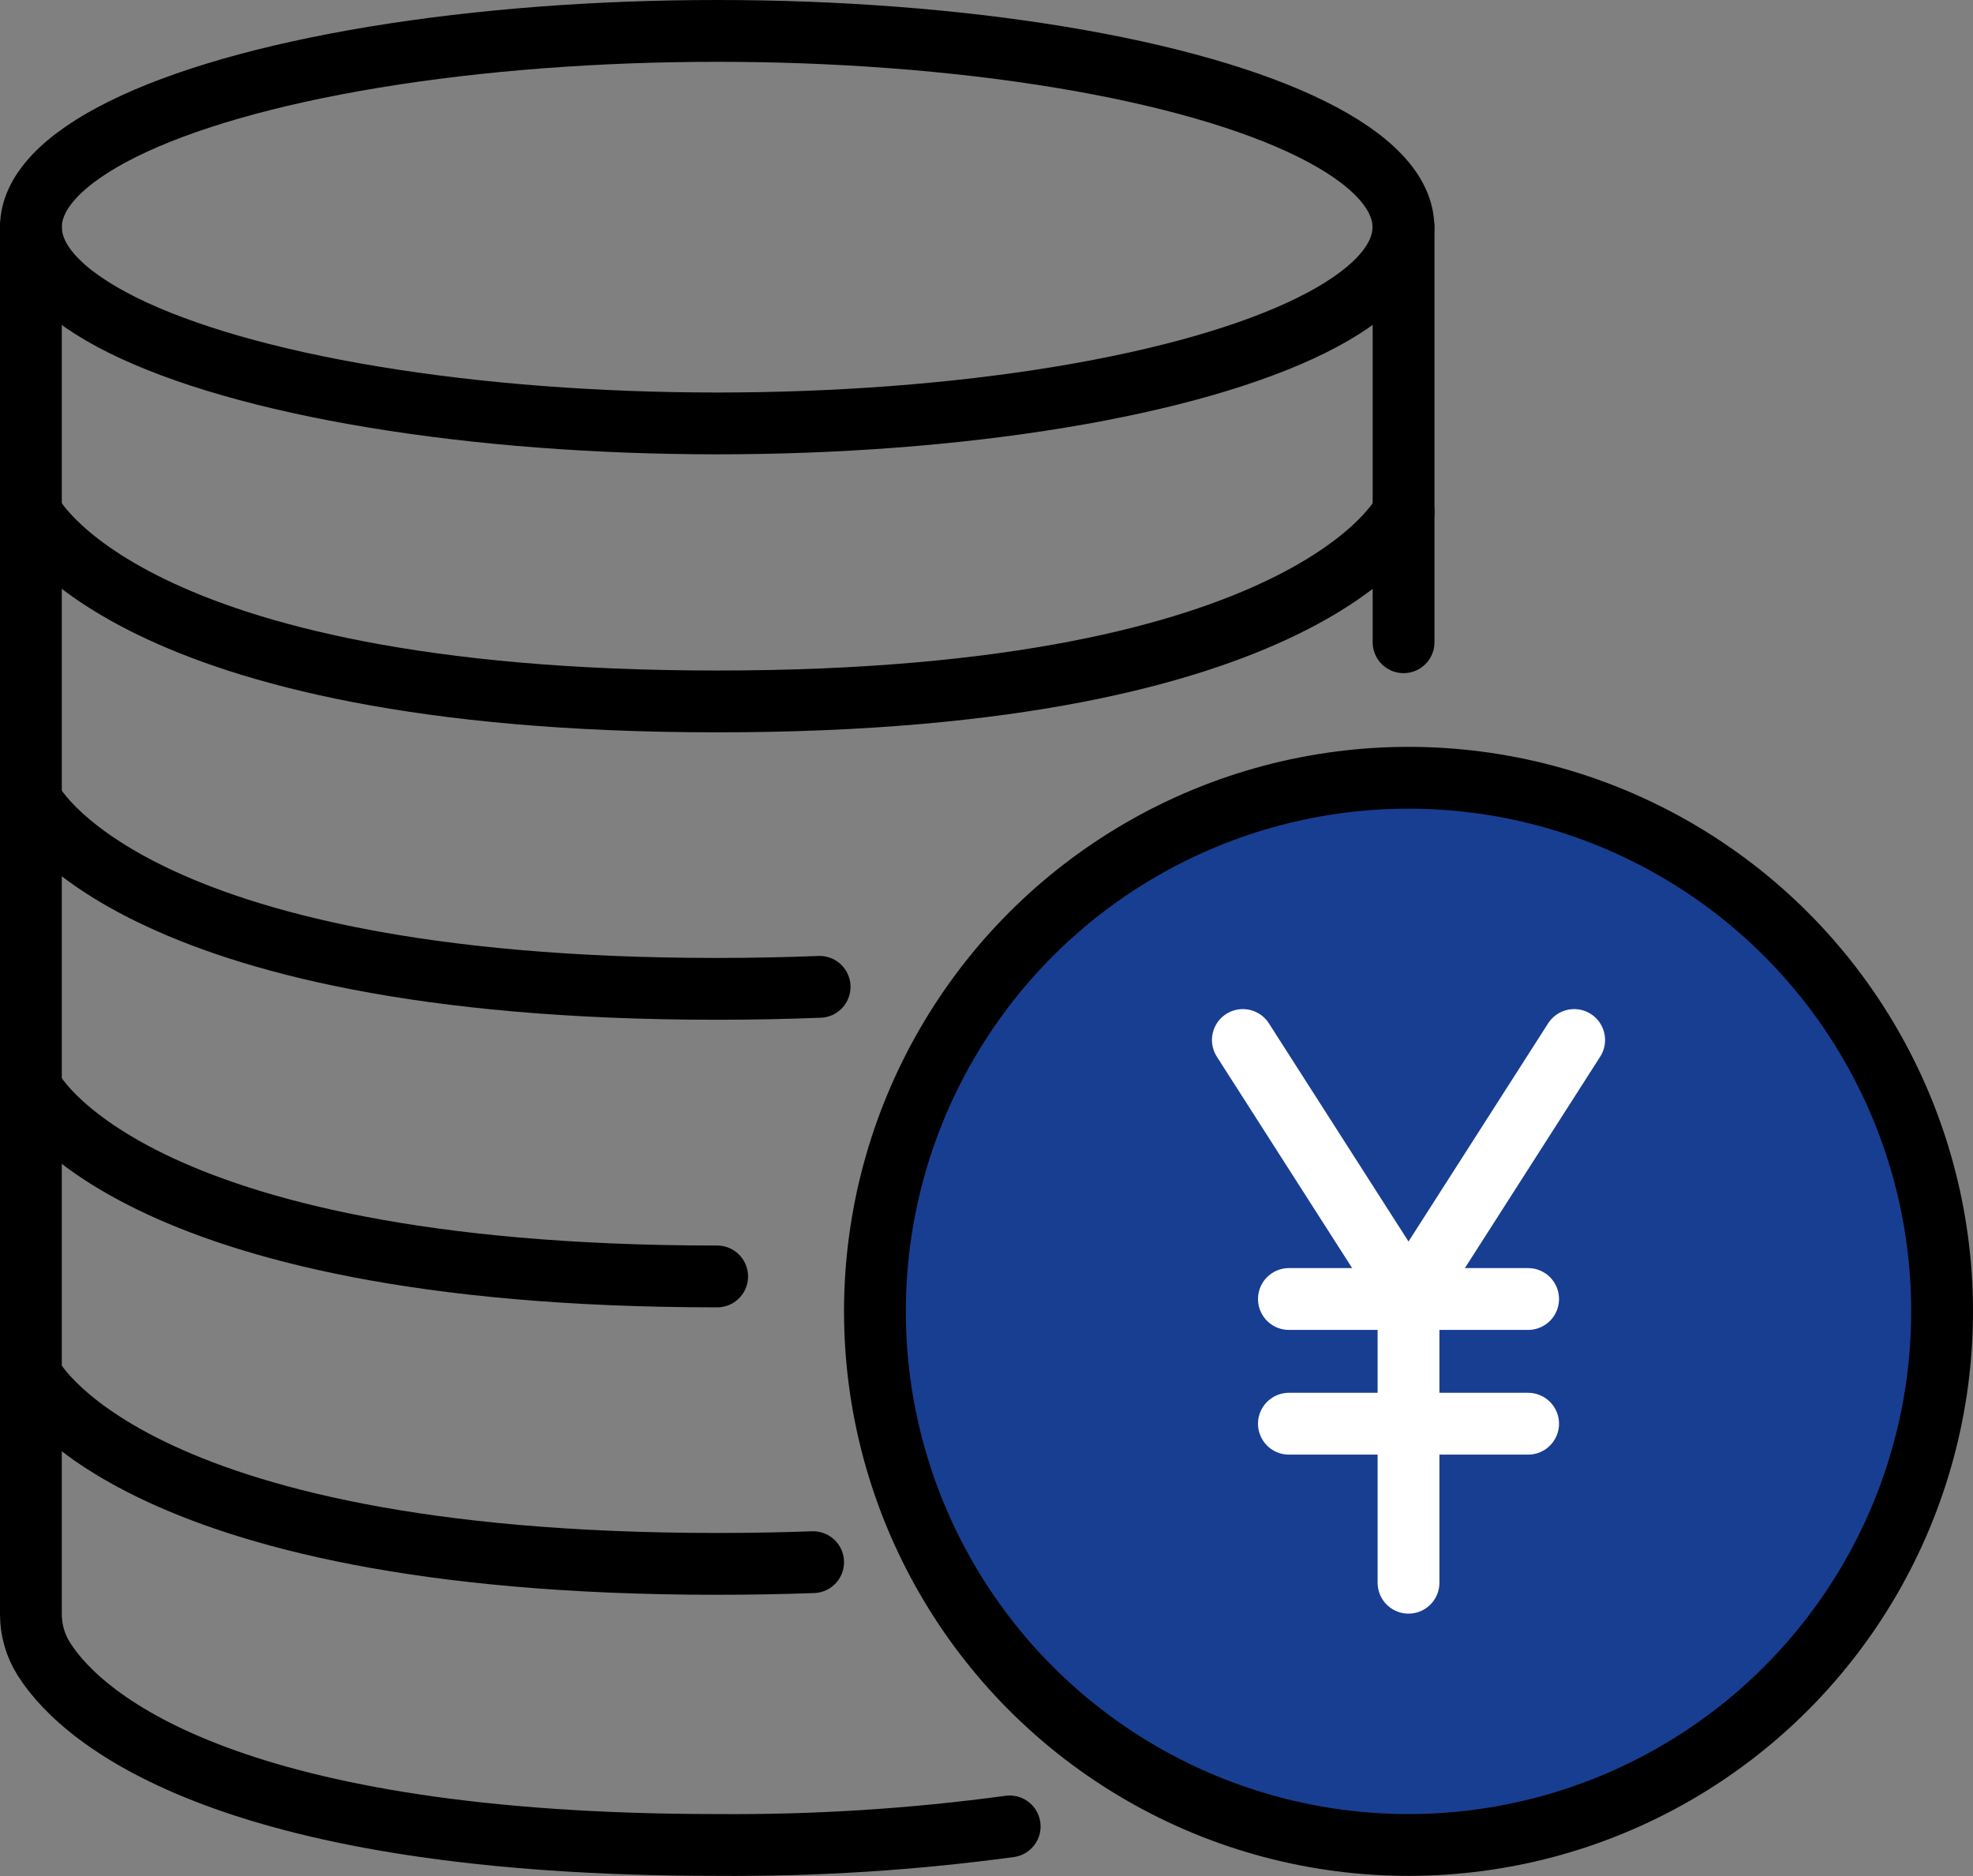
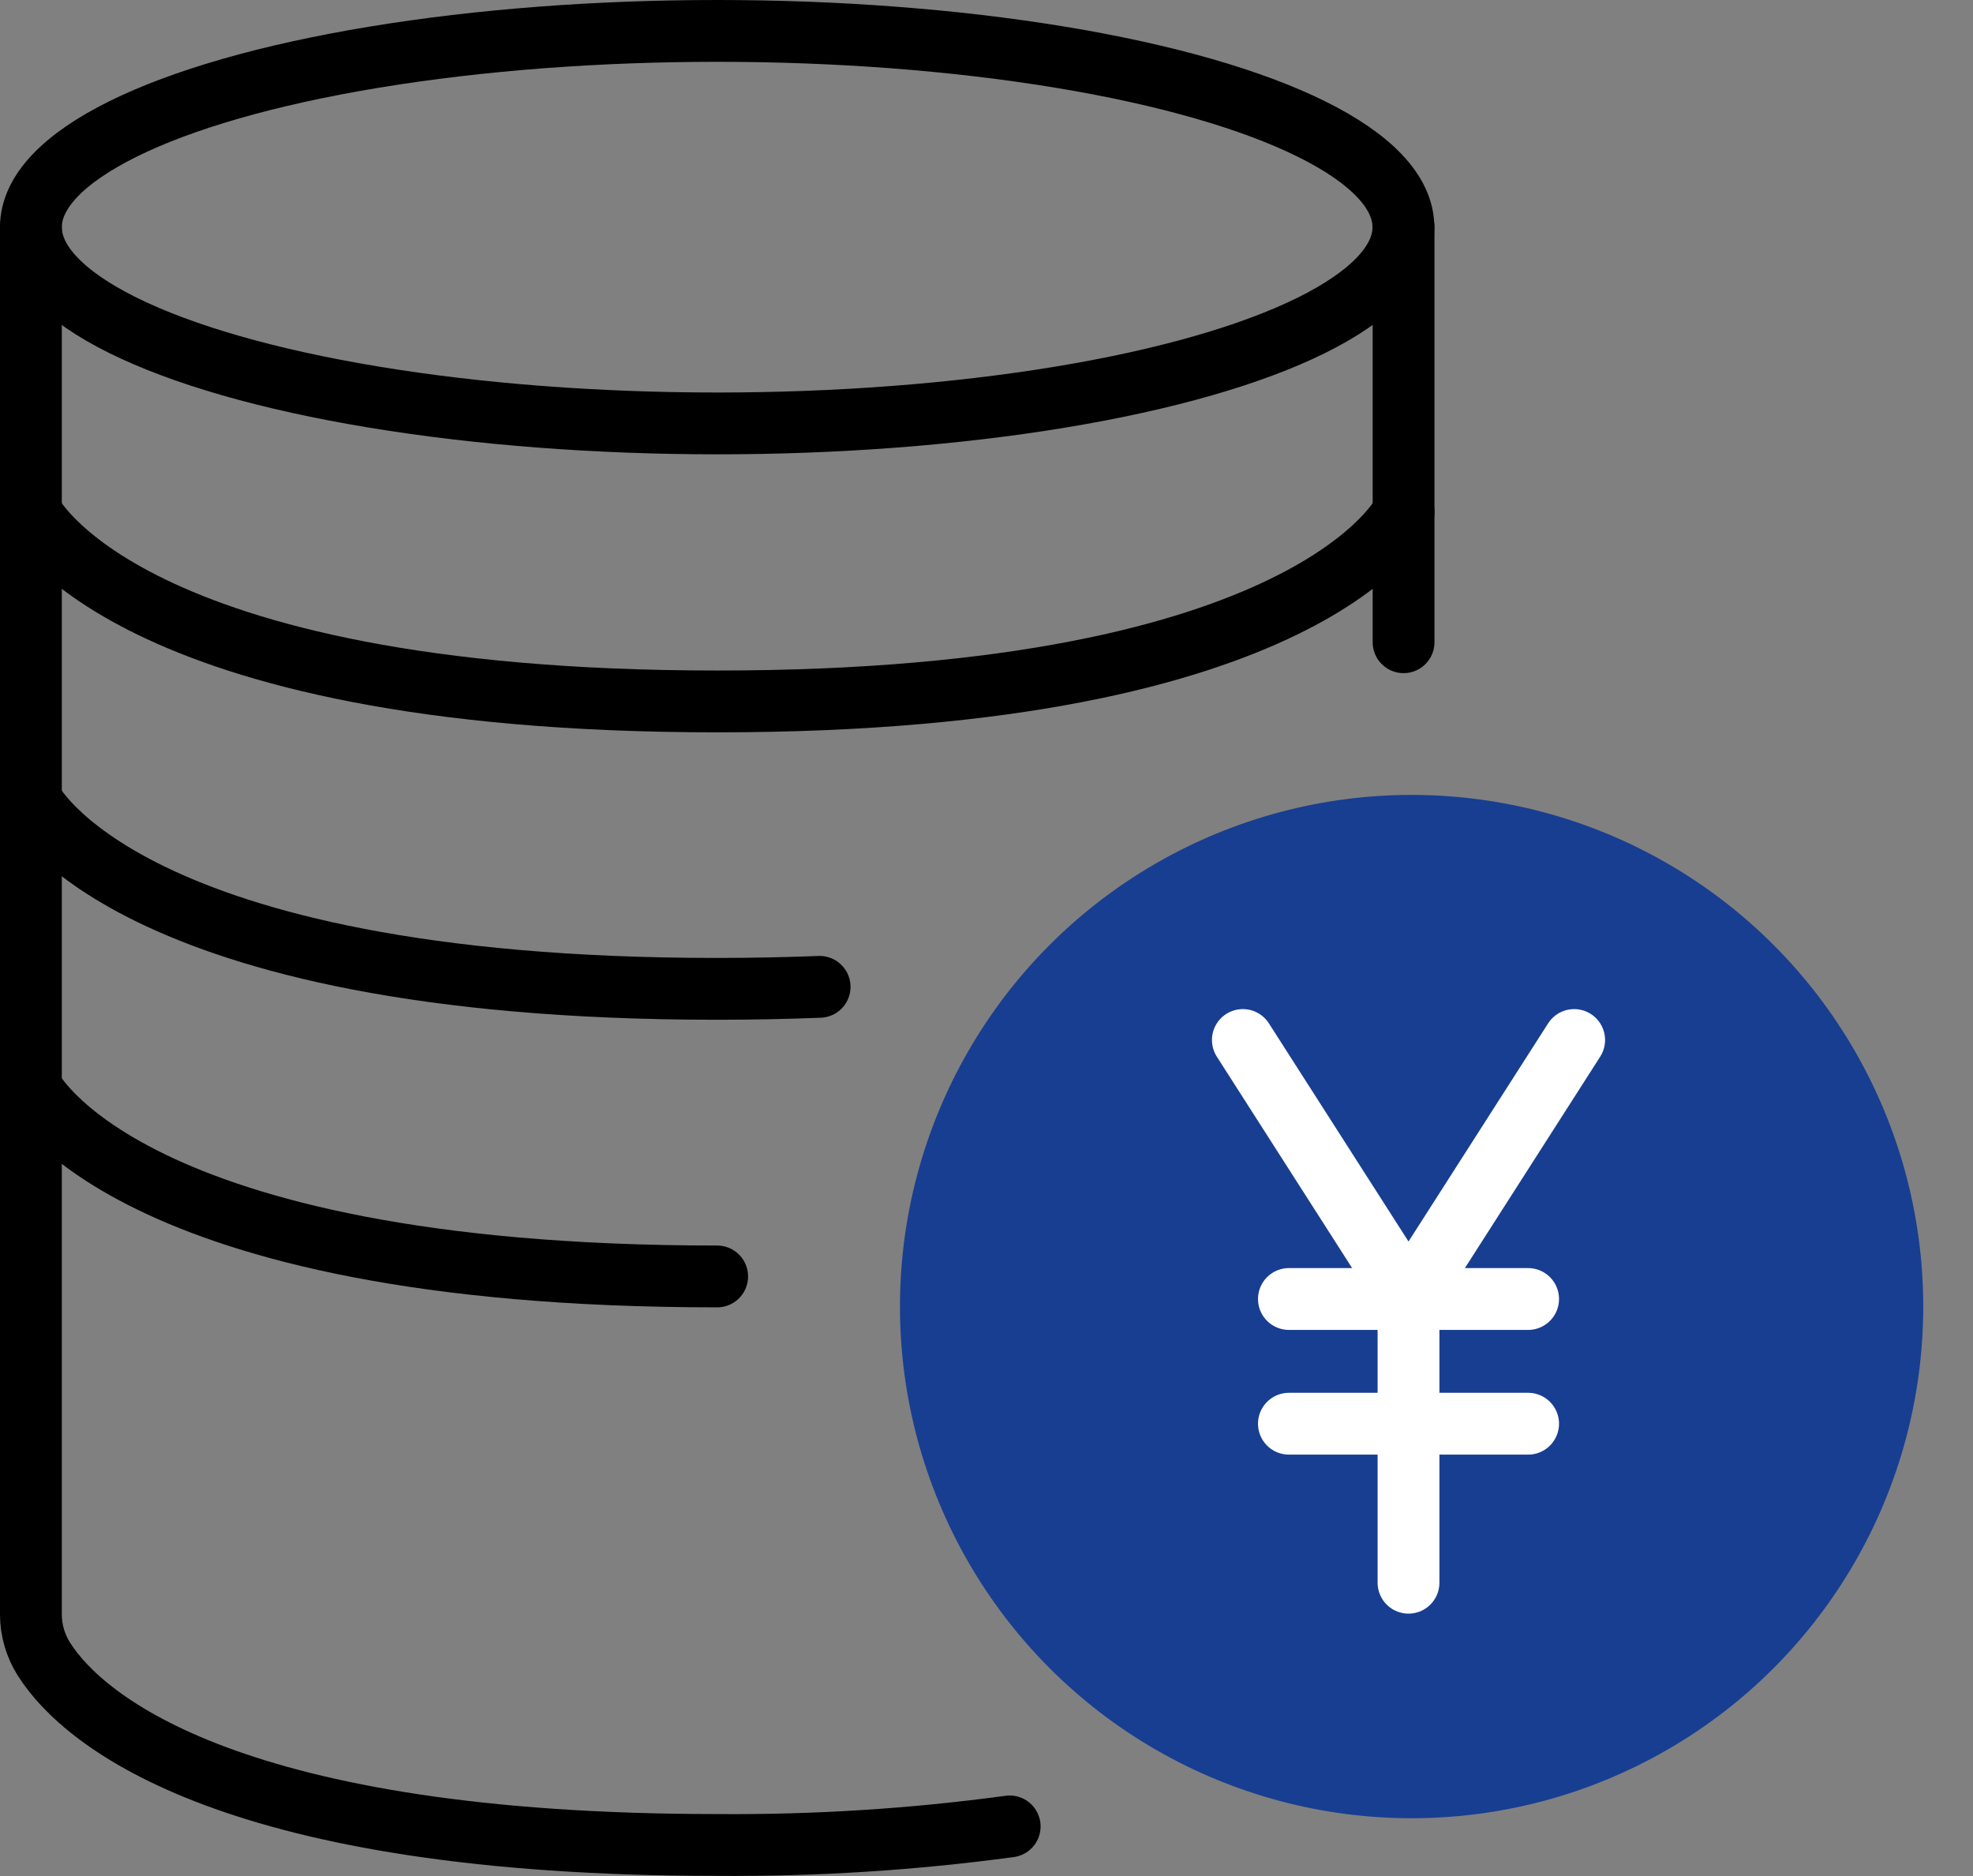
<svg xmlns="http://www.w3.org/2000/svg" id="_レイヤー_1" data-name="レイヤー 1" viewBox="0 0 127.68 121.4">
  <rect x="0" y="0" width="127.68" height="121.4" fill="#808080" stroke="none" />
  <defs>
    <style>
      .cls-1 {
        stroke: #fff;
      }

      .cls-1, .cls-2 {
        stroke-width: 4px;
      }

      .cls-1, .cls-2, .cls-3 {
        fill: none;
        stroke-linecap: round;
        stroke-linejoin: round;
      }

      .cls-4 {
        fill: #183e91;
      }

      .cls-2, .cls-3 {
        stroke: #000;
      }

      .cls-3 {
        stroke-width: 4px;
      }
    </style>
  </defs>
  <g id="_グループ_71346" data-name="グループ 71346">
    <g id="_グループ_442" data-name="グループ 442">
      <g id="_グループ_439" data-name="グループ 439">
        <path id="_パス_602" data-name="パス 602" class="cls-2" d="M90.83,33.14s-5.89,12.25-44.41,12.25S2,33.14,2,33.14" />
        <path id="_パス_603" data-name="パス 603" class="cls-2" d="M53.04,63.86c-2.09.08-4.3.13-6.63.13C7.89,63.99,2,51.74,2,51.74" />
        <path id="_パス_604" data-name="パス 604" class="cls-2" d="M46.41,82.6c-38.52,0-44.41-12.25-44.41-12.25" />
-         <path id="_パス_605" data-name="パス 605" class="cls-2" d="M52.62,101.09c-1.97.07-4.04.11-6.21.11-38.52,0-44.41-12.25-44.41-12.25" />
        <ellipse id="_楕円形_94" data-name="楕円形 94" class="cls-2" cx="46.41" cy="14.7" rx="44.41" ry="12.7" />
        <line id="_線_197" data-name="線 197" class="cls-2" x1="90.83" y1="41.56" x2="90.83" y2="14.7" />
        <path id="_パス_607" data-name="パス 607" class="cls-2" d="M2,14.71v89.75c0,1.03.29,2.03.84,2.9,2.63,4.16,12.45,12.03,43.57,12.03,6.33.05,12.65-.35,18.93-1.2" />
      </g>
      <g id="_グループ_441" data-name="グループ 441">
        <circle id="_楕円形_134" data-name="楕円形 134" class="cls-4" cx="91.35" cy="84.55" r="33.11" />
        <g id="_グループ_440" data-name="グループ 440">
          <path id="_パス_608" data-name="パス 608" class="cls-1" d="M80.43,67.3l10.72,16.75,10.72-16.75" />
          <line id="_線_198" data-name="線 198" class="cls-1" x1="91.15" y1="84.06" x2="91.15" y2="102.42" />
          <line id="_線_199" data-name="線 199" class="cls-1" x1="98.89" y1="84.06" x2="83.41" y2="84.06" />
          <line id="_線_200" data-name="線 200" class="cls-1" x1="98.89" y1="92.13" x2="83.41" y2="92.13" />
        </g>
-         <circle id="_楕円形_95" data-name="楕円形 95" class="cls-3" cx="91.15" cy="84.86" r="34.53" />
      </g>
    </g>
  </g>
</svg>